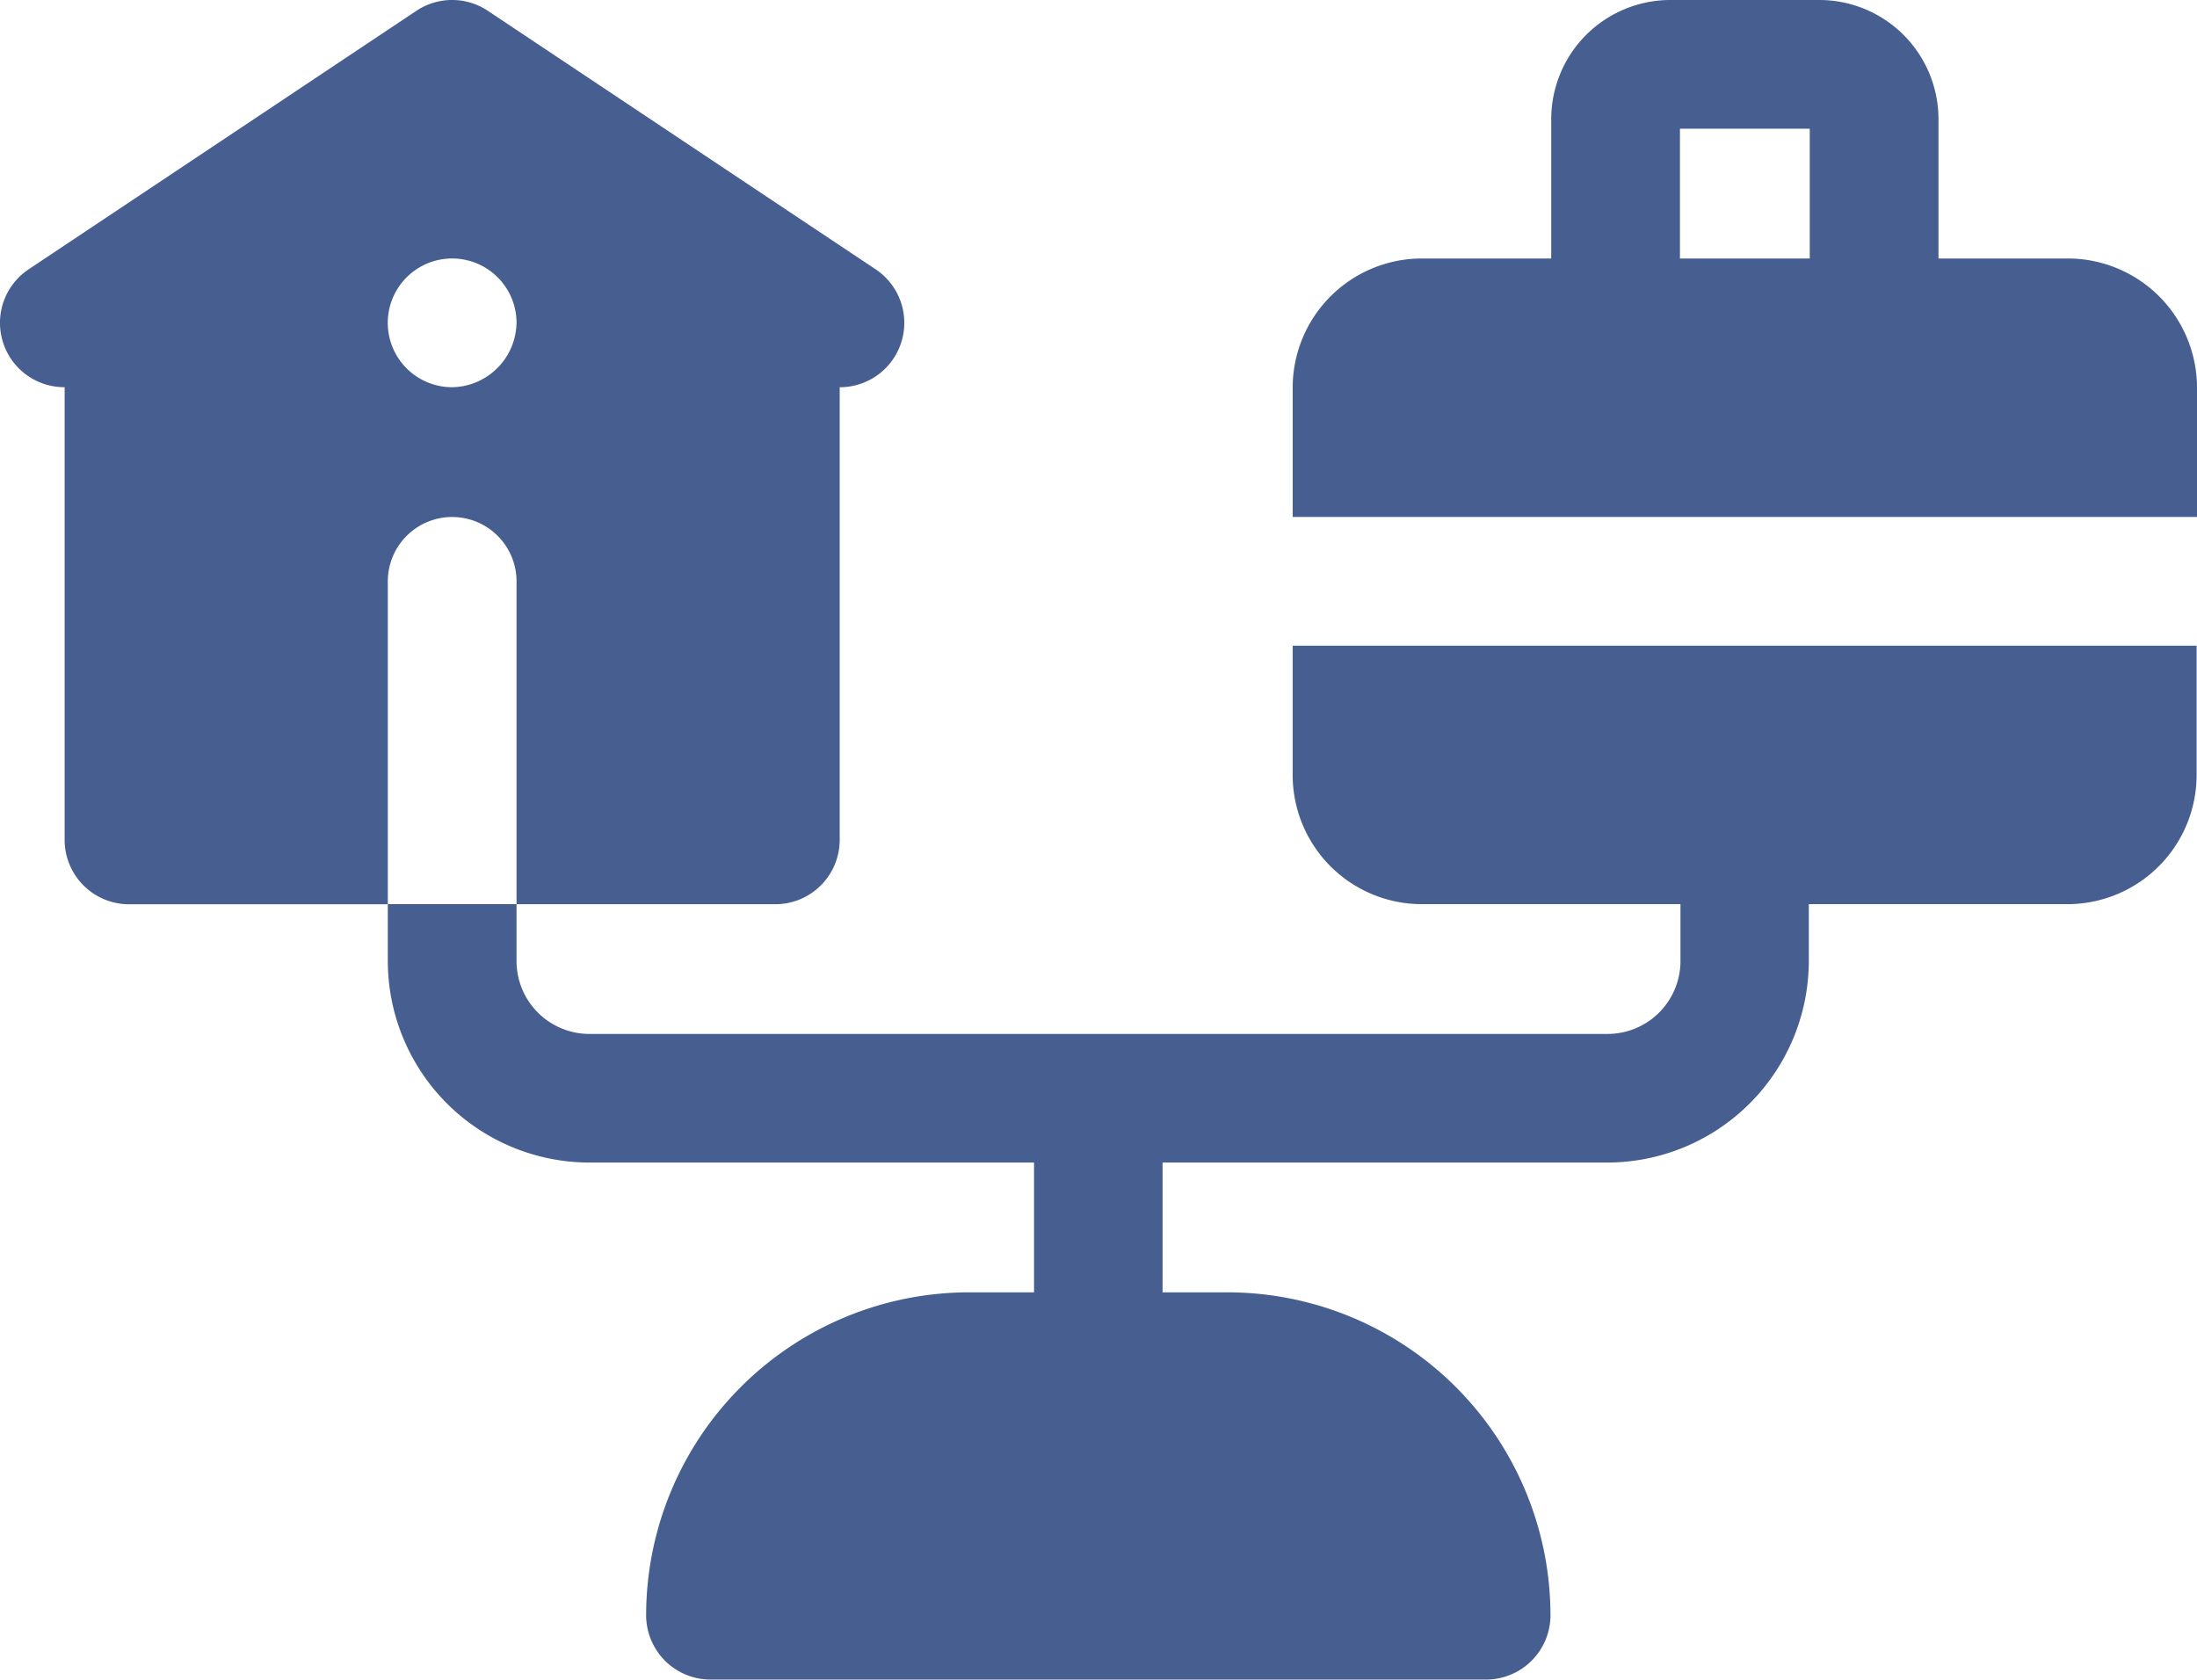
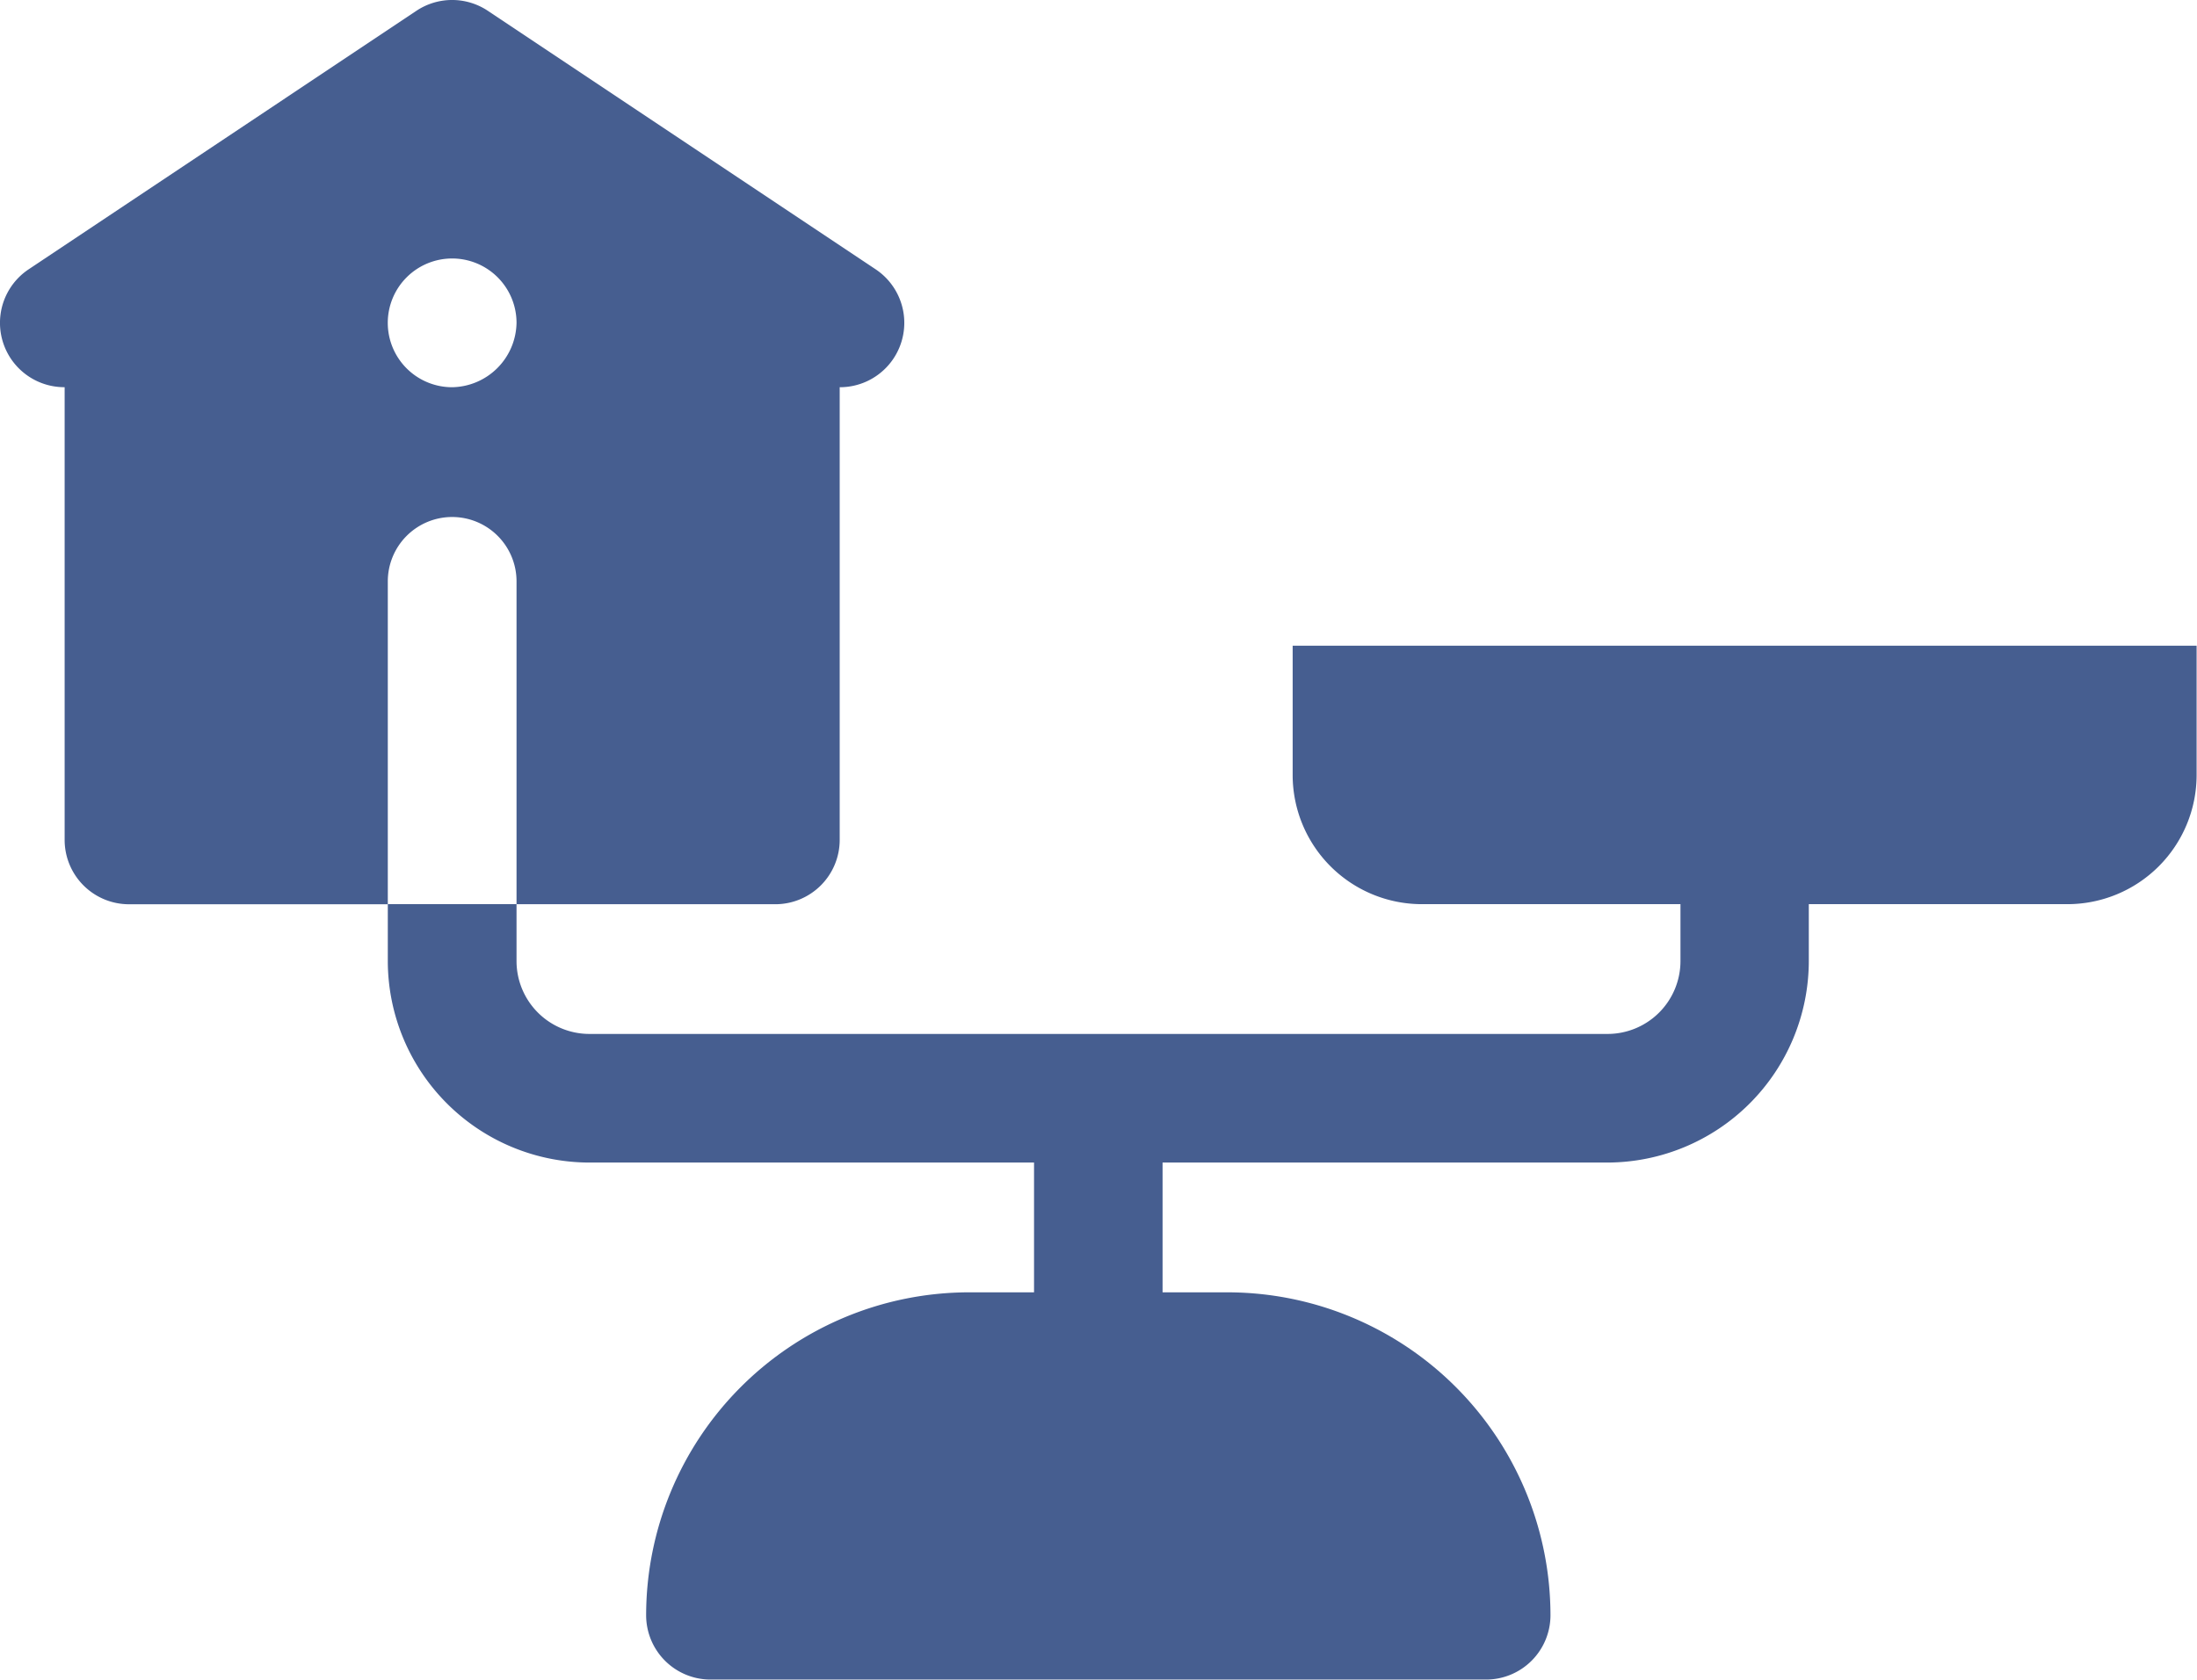
<svg xmlns="http://www.w3.org/2000/svg" width="67.603" height="51.692" viewBox="0 0 67.603 51.692">
  <g id="balance" transform="translate(0 -60.251)">
    <path id="Pfad_51" data-name="Pfad 51" d="M13.913,76.163a1.981,1.981,0,0,1,1.981,1.981v9.936h7.963A1.981,1.981,0,0,0,25.838,86.1V72.169h.006a1.981,1.981,0,0,0,1.1-3.629L15.012,60.585a1.981,1.981,0,0,0-2.2,0L.882,68.54a1.98,1.98,0,0,0,1.107,3.628V86.1a1.981,1.981,0,0,0,1.981,1.981h7.963V78.143a1.981,1.981,0,0,1,1.981-1.98Zm0-3.994a1.981,1.981,0,1,1,1.981-1.981A2.015,2.015,0,0,1,13.913,72.169Z" transform="translate(0 -0.001)" fill="#465e90" />
-     <path id="Pfad_52" data-name="Pfad 52" d="M329.079,76.161V72.178a3.977,3.977,0,0,0-3.972-3.972h-3.983V63.915a3.668,3.668,0,0,0-3.664-3.664h-4.588a3.668,3.668,0,0,0-3.664,3.664v4.291h-3.983a3.977,3.977,0,0,0-3.972,3.972v3.983Zm-15.91-11.949h3.994v3.994h-3.994Z" transform="translate(-261.476)" fill="#465e90" />
    <path id="Pfad_53" data-name="Pfad 53" d="M118.22,210.751v3.983a3.977,3.977,0,0,0,3.972,3.972h7.961v1.752a2.244,2.244,0,0,1-2.242,2.242H96.58a2.244,2.244,0,0,1-2.242-2.242v-1.752H90.377v1.752a6.21,6.21,0,0,0,6.2,6.2h13.685v3.994h-2a9.947,9.947,0,0,0-9.936,9.936,1.981,1.981,0,0,0,1.981,1.981h23.865a1.981,1.981,0,0,0,1.981-1.981,9.947,9.947,0,0,0-9.936-9.936h-2v-3.994h13.685a6.21,6.21,0,0,0,6.2-6.2v-1.752h7.961a3.977,3.977,0,0,0,3.972-3.972v-3.983Z" transform="translate(-78.444 -130.629)" fill="#465e90" />
  </g>
</svg>